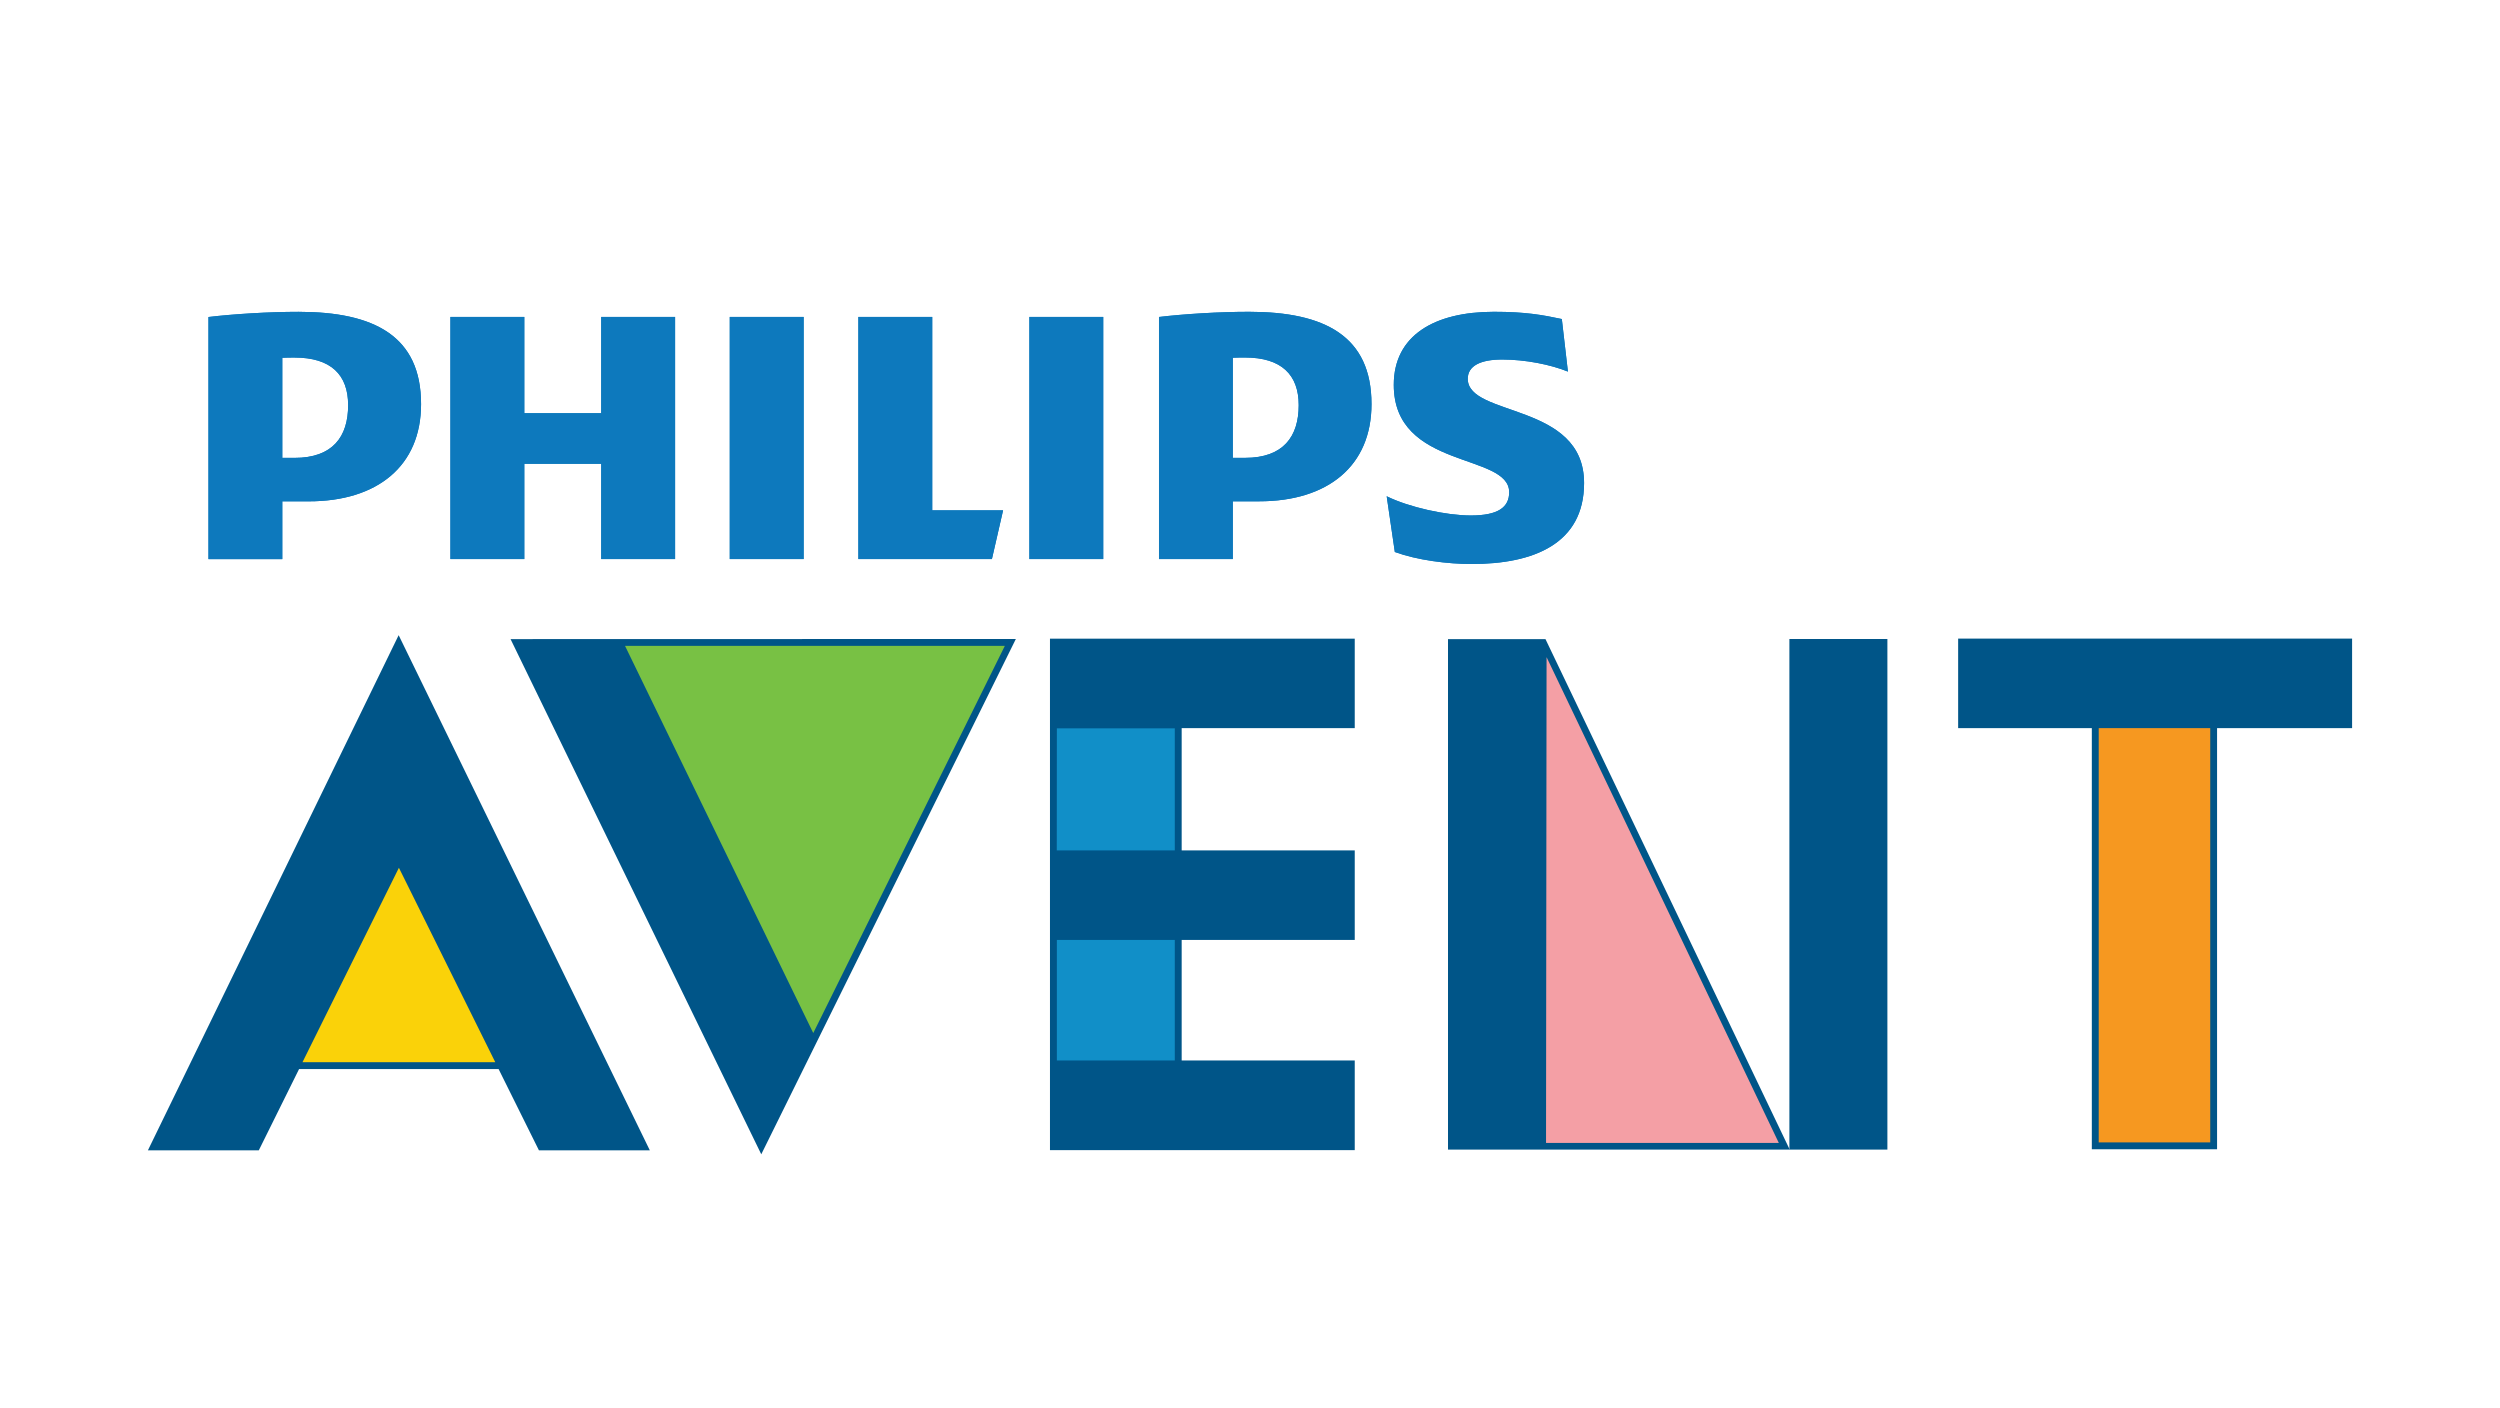
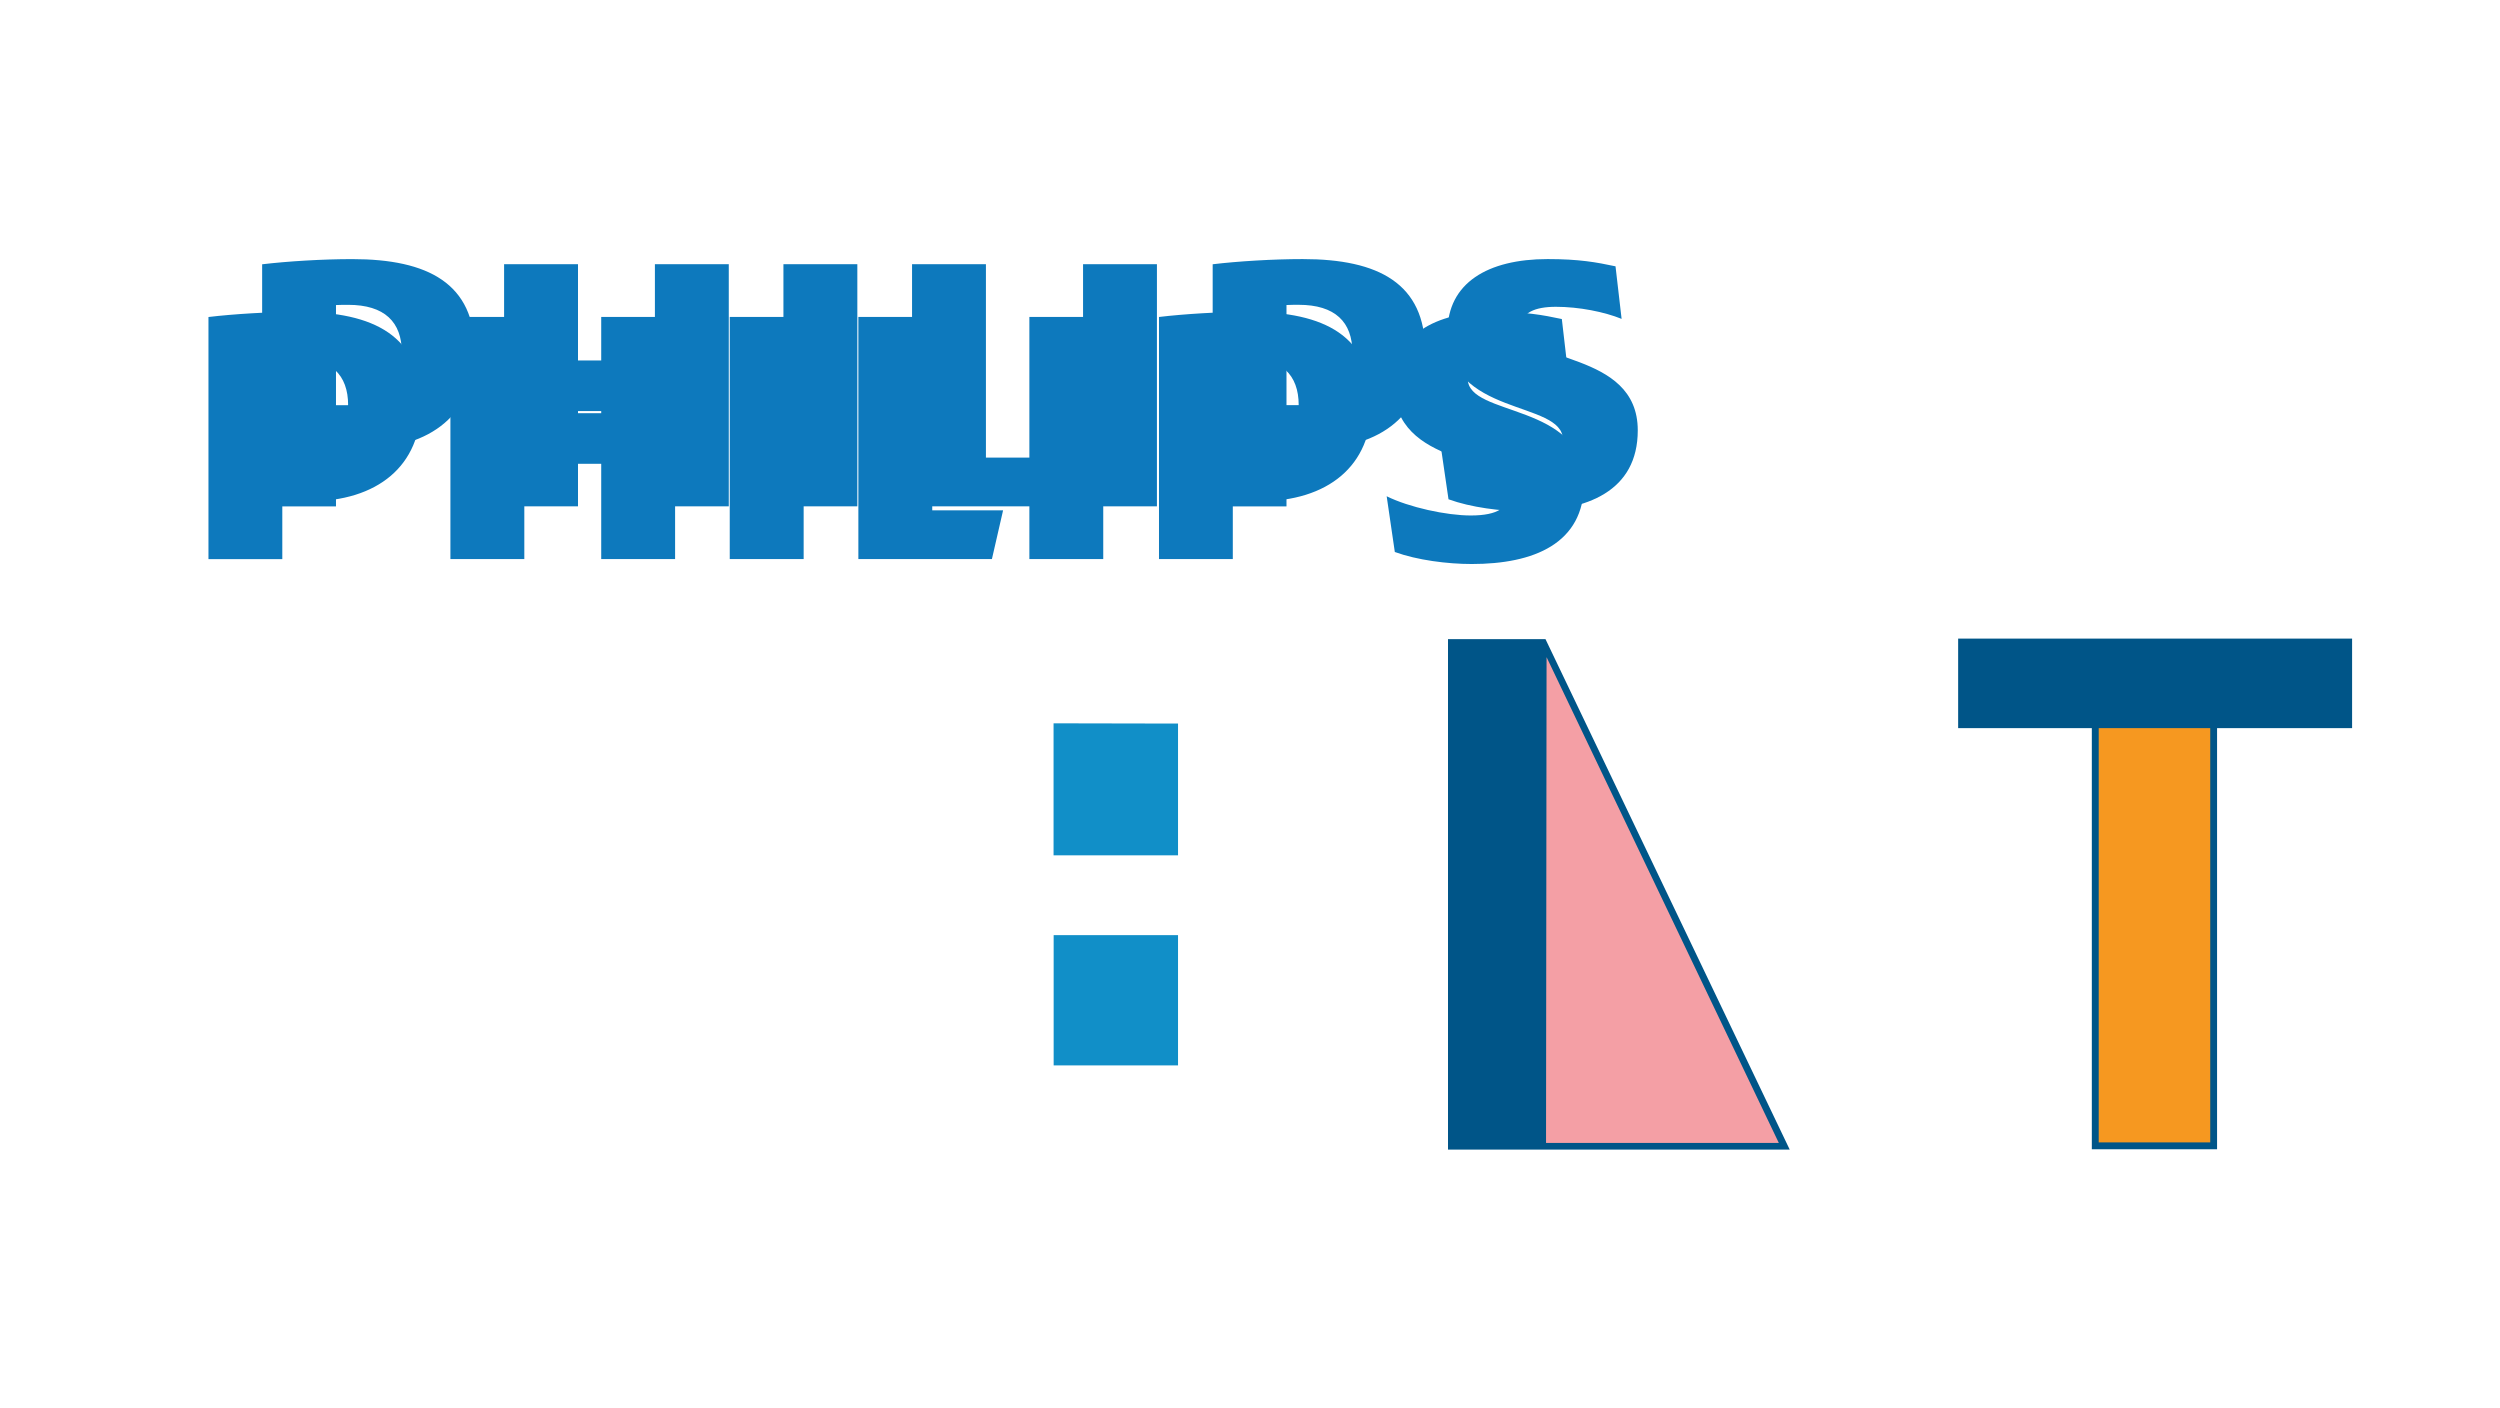
<svg xmlns="http://www.w3.org/2000/svg" id="a" viewBox="0 0 801 451">
  <defs>
    <style>.b{fill:#f49fa5;}.c{fill:#78c144;}.d{fill:#0d79bd;}.e{fill:#118fc8;}.f{fill:#fad209;}.g{fill:#058;}.h{fill:#f69820;}</style>
  </defs>
  <path class="d" d="M111.54,129.82c0,10.05-4.87,16.89-17.2,16.89h-3.89v-32.08c1.38-.07,2.69-.07,3.89-.07,11.71,0,17.2,5.52,17.2,15.25m-12.63,30.82c22.04,0,36-11.35,36-31.15,0-21.74-14.93-29.57-39.27-29.57-9.39,0-20.74,.69-28.85,1.66v77.57h23.66v-18.51h8.45Zm317.19-30.82c0,10.05-4.88,16.89-17.21,16.89h-3.9v-32.08c1.39-.07,2.69-.07,3.9-.07,11.69,0,17.21,5.52,17.21,15.25m-12.67,30.82c22.06,0,36-11.35,36-31.15,0-21.74-14.91-29.57-39.24-29.57-9.41,0-20.75,.69-28.85,1.66v77.57h23.65v-18.51h8.43Zm66.84-39.26c0-4.2,4.21-6.17,11.02-6.17,7.45,0,15.57,1.63,21.07,3.87l-1.95-16.84c-6.16-1.31-11.68-2.32-21.74-2.32-19.13,0-32.11,7.61-32.11,23.41,0,27.23,36.98,21.71,36.98,34.4,0,4.84-3.57,7.45-12.31,7.45-7.79,0-19.78-2.61-26.94-6.16l2.61,17.86c7.14,2.61,16.86,3.85,24.66,3.85,19.78,0,35.98-6.47,35.98-25.95,0-25.94-37.27-21.06-37.27-33.4m-116.79-19.81h-23.67v77.57h23.67V101.58Zm-95.99,0h-23.68v77.57h23.68V101.58Zm41.2,61.96v-61.96h-23.67v77.57h42.79l3.58-15.61h-22.7Zm-82.39-61.96h-23.67v30.84h-24.64v-30.84h-23.68v77.57h23.68v-30.52h24.64v30.52h23.67V101.58Z" />
  <g>
-     <path class="f" d="M127.81,274.45l-33.13,66.89h66.31l-33.18-66.89Z" />
-     <path class="c" d="M198.01,205.93l62.24,128.02,63.36-128.05-125.6,.03Z" />
    <path class="e" d="M337.56,231.75v42.29h39.88v-42.21l-39.88-.08Zm.03,109.6h39.85v-41.74h-39.85v41.74Z" />
    <path class="b" d="M495.85,208.96h-1.9l-.18,158.22h77.81l-75.73-158.22Z" />
    <path class="h" d="M671.37,367.07h37.81V231.75h-37.81v135.33Z" />
    <g>
      <path class="g" d="M495.16,204.77h-31.22v163.57h109.49l-78.26-163.57Zm.36,5.78c3.86,8.08,72.96,152.6,74.41,155.64h-74.58l.17-155.64Zm258.09-5.94h-126.22v28.68h42.83v134.94h40.13V233.29h43.26v-28.68Zm-45.45,161.41h-35.73V233.29h35.73v132.73Z" />
-       <path class="g" d="M573.32,368.34h31.4V204.74h-31.4v163.6Zm-247.84-163.61l-161.9,.04,80.33,165.07,81.57-165.11Zm-64.91,126.26l-60.31-124.05h121.69c-1.45,2.9-54.99,111.17-61.38,124.05m173.49-97.7v-28.67h-97.65v163.89h97.65v-28.74h-55.45v-38.62h55.45v-28.68h-55.45v-39.17h55.45Zm-57.66,106.48h-37.78v-38.62h37.78v38.62Zm0-67.3h-37.81l.03-39.12h37.78v39.12ZM47.39,368.56h35.53l12.9-26.03h63.93l12.92,26.03h35.53L127.73,203.51,47.39,368.56Zm80.42-90.52l30.87,62.28h-61.76l30.89-62.28Z" />
    </g>
  </g>
-   <path class="d" d="M111.54,129.82c0,10.05-4.87,16.89-17.2,16.89h-3.89v-32.08c1.38-.07,2.69-.07,3.89-.07,11.71,0,17.2,5.52,17.2,15.25m-12.63,30.82c22.04,0,36-11.35,36-31.15,0-21.74-14.93-29.57-39.27-29.57-9.39,0-20.74,.69-28.85,1.66v77.57h23.66v-18.51h8.45Zm317.19-30.82c0,10.05-4.88,16.89-17.21,16.89h-3.9v-32.08c1.39-.07,2.69-.07,3.9-.07,11.69,0,17.21,5.52,17.21,15.25m-12.67,30.82c22.06,0,36-11.35,36-31.15,0-21.74-14.91-29.57-39.24-29.57-9.41,0-20.75,.69-28.85,1.66v77.57h23.65v-18.51h8.43Zm66.84-39.26c0-4.2,4.21-6.17,11.02-6.17,7.45,0,15.57,1.63,21.07,3.87l-1.95-16.84c-6.16-1.31-11.68-2.32-21.74-2.32-19.13,0-32.11,7.61-32.11,23.41,0,27.23,36.98,21.71,36.98,34.4,0,4.84-3.57,7.45-12.31,7.45-7.79,0-19.78-2.61-26.94-6.16l2.61,17.86c7.14,2.61,16.86,3.85,24.66,3.85,19.78,0,35.98-6.47,35.98-25.95,0-25.94-37.27-21.06-37.27-33.4m-116.79-19.81h-23.67v77.57h23.67V101.58Zm-95.99,0h-23.68v77.57h23.68V101.58Zm41.2,61.96v-61.96h-23.67v77.57h42.79l3.58-15.61h-22.7Zm-82.39-61.96h-23.67v30.84h-24.64v-30.84h-23.68v77.57h23.68v-30.52h24.64v30.52h23.67V101.58Z" />
+   <path class="d" d="M111.54,129.82h-3.89v-32.08c1.38-.07,2.69-.07,3.89-.07,11.71,0,17.2,5.52,17.2,15.25m-12.63,30.82c22.04,0,36-11.35,36-31.15,0-21.74-14.93-29.57-39.27-29.57-9.39,0-20.74,.69-28.85,1.66v77.57h23.66v-18.51h8.45Zm317.19-30.82c0,10.05-4.88,16.89-17.21,16.89h-3.9v-32.08c1.39-.07,2.69-.07,3.9-.07,11.69,0,17.21,5.52,17.21,15.25m-12.67,30.82c22.06,0,36-11.35,36-31.15,0-21.74-14.91-29.57-39.24-29.57-9.41,0-20.75,.69-28.85,1.66v77.57h23.65v-18.51h8.43Zm66.84-39.26c0-4.2,4.21-6.17,11.02-6.17,7.45,0,15.57,1.63,21.07,3.87l-1.95-16.84c-6.16-1.31-11.68-2.32-21.74-2.32-19.13,0-32.11,7.61-32.11,23.41,0,27.23,36.98,21.71,36.98,34.4,0,4.84-3.57,7.45-12.31,7.45-7.79,0-19.78-2.61-26.94-6.16l2.61,17.86c7.14,2.61,16.86,3.85,24.66,3.85,19.78,0,35.98-6.47,35.98-25.95,0-25.94-37.27-21.06-37.27-33.4m-116.79-19.81h-23.67v77.57h23.67V101.58Zm-95.99,0h-23.68v77.57h23.68V101.58Zm41.2,61.96v-61.96h-23.67v77.57h42.79l3.58-15.61h-22.7Zm-82.39-61.96h-23.67v30.84h-24.64v-30.84h-23.68v77.57h23.68v-30.52h24.64v30.52h23.67V101.58Z" />
</svg>